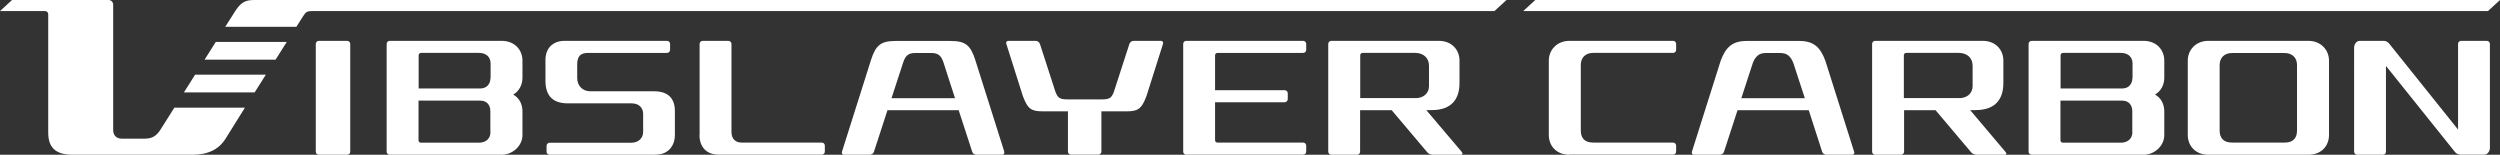
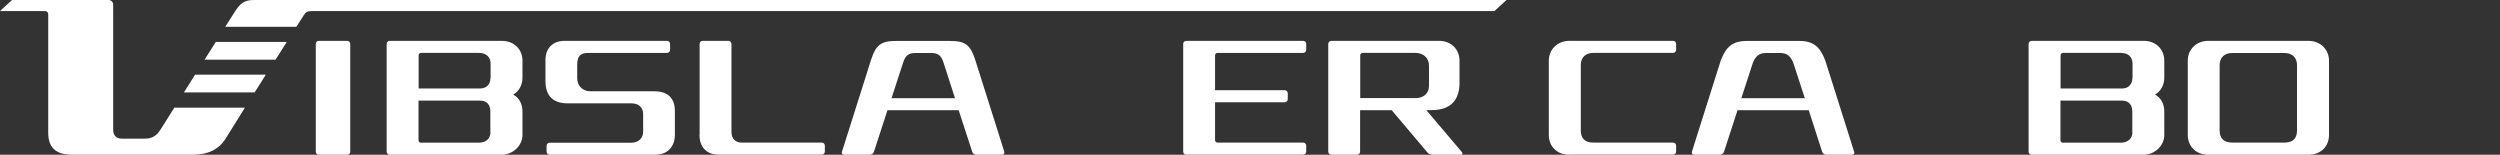
<svg xmlns="http://www.w3.org/2000/svg" id="Layer_2" viewBox="0 0 203.22 12.58">
  <rect x="0" y="0" width="203.22" height="12.58" fill="#333333" stroke="none" />
  <defs>
    <style>.cls-1{fill:#fff;}</style>
  </defs>
  <g id="_ロールオーバー箇所">
    <g>
-       <polygon class="cls-1" points="124.8 0 123.82 .9 202.24 .9 203.22 0 124.8 0" />
      <polygon class="cls-1" points="16.63 4.85 22.4 4.85 23.31 3.41 17.54 3.41 16.63 4.85" />
      <path class="cls-1" d="M25.1,0h-4.44c-.77,0-1.12,.22-1.62,1.03l-.73,1.15h5.78l.56-.88c.2-.32,.33-.4,.68-.4H121.48l.98-.9H25.1Z" />
      <polygon class="cls-1" points="14.95 7.51 20.7 7.51 21.61 6.07 15.86 6.07 14.95 7.51" />
      <path class="cls-1" d="M25.93,3.32h2.29c.14,0,.25,.11,.25,.25V12.33c0,.14-.11,.25-.25,.25h-2.3c-.14,0-.25-.11-.25-.25V3.57c0-.14,.11-.25,.25-.25Z" />
      <path class="cls-1" d="M42.47,6.31v-1.38c0-.89-.65-1.61-1.69-1.61h-9.1c-.14,0-.25,.11-.25,.25V12.33c0,.14,.12,.25,.25,.25h9.1c.88,0,1.69-.72,1.69-1.6v-1.92c0-.57-.24-1.09-.75-1.37,.51-.3,.75-.83,.75-1.37Zm-2.6,4.43c0,.47-.31,.86-.95,.86h-4.71c-.11,0-.19-.09-.19-.19v-3.23h5.02c.57,0,.82,.39,.82,.86v1.71Zm0-4.41c0,.47-.28,.86-.82,.86h-5.02v-2.7c0-.1,.09-.19,.19-.19h4.71c.65,0,.95,.39,.95,.86v1.17Z" />
      <path class="cls-1" d="M175.93,6.31v-1.38c0-.89-.64-1.61-1.68-1.61h-9.1c-.14,0-.25,.11-.25,.25V12.33c0,.14,.11,.25,.25,.25h9.1c.88,0,1.68-.72,1.68-1.6v-1.92c0-.57-.24-1.09-.75-1.37,.51-.3,.75-.83,.75-1.37Zm-2.59,4.43c0,.47-.32,.86-.95,.86h-4.71c-.1,0-.19-.09-.19-.19v-3.23h5.02c.56,0,.82,.39,.82,.86v1.71Zm0-4.41c0,.47-.28,.86-.82,.86h-5.02v-2.7c0-.1,.09-.19,.19-.19h4.71c.65,0,.95,.39,.95,.86v1.17Z" />
      <path class="cls-1" d="M53.3,12.57c1.02,0,1.56-.72,1.56-1.6v-1.94c0-1.02-.54-1.61-1.68-1.61h-5.19c-.63,0-1.07-.44-1.07-1.08v-1.06c0-.64,.19-.98,.89-.98h6.41c.14,0,.25-.11,.25-.25v-.48c0-.14-.11-.25-.25-.25h-8.32c-1.02,0-1.56,.66-1.56,1.55v1.7c0,1.13,.52,1.83,1.81,1.83h5.19c.63,0,.94,.39,.94,.86v1.48c0,.47-.37,.86-.94,.86h-6.66c-.13,0-.25,.11-.25,.25v.48c0,.14,.11,.25,.25,.25h8.64Z" />
      <path class="cls-1" d="M56.86,10.97c0,.95,.54,1.6,1.56,1.6h8.38c.14,0,.25-.11,.25-.25v-.48c0-.14-.11-.25-.25-.25h-6.52c-.45,0-.82-.26-.82-.86V3.57c0-.14-.12-.25-.25-.25h-2.09c-.14,0-.25,.11-.25,.25v7.4Z" />
      <path class="cls-1" d="M150.72,12.34l-2.34-7.4c-.41-1.11-.96-1.61-2.1-1.61h-4.31c-1.14,0-1.69,.5-2.1,1.61l-2.34,7.4c-.04,.13,.04,.24,.18,.24h2.1c.14,0,.29-.11,.33-.24l1.1-3.38h5.79l1.09,3.38c.04,.13,.19,.24,.33,.24h2.1c.14,0,.22-.11,.18-.24Zm-9.17-4.36l.92-2.82c.22-.61,.55-.85,1.06-.85h1.2c.51,0,.84,.24,1.06,.85l.92,2.82h-5.16Z" />
      <path class="cls-1" d="M96.43,12.57h9.5c.14,0,.25-.11,.25-.25v-.48c0-.14-.11-.25-.25-.25h-6.97c-.1,0-.19-.09-.19-.19v-3.09h5.66c.13,0,.25-.11,.25-.25v-.48c0-.14-.12-.25-.25-.25h-5.66v-2.84c0-.1,.09-.19,.19-.19h6.97c.14,0,.25-.11,.25-.25v-.48c0-.14-.11-.25-.25-.25h-9.5c-.14,0-.25,.11-.25,.25V12.33c0,.14,.11,.25,.25,.25Z" />
      <path class="cls-1" d="M118.85,12.38l-2.91-3.43h.43c1.69,0,2.27-.96,2.27-2.21v-1.81c0-.89-.64-1.61-1.68-1.61h-8.74c-.13,0-.25,.11-.25,.25V12.33c0,.14,.12,.25,.25,.25h2.09c.14,0,.25-.11,.25-.25v-3.37h2.57l2.9,3.43c.09,.1,.27,.19,.41,.19h2.31c.14,0,.18-.08,.09-.19Zm-3.79-4.41h-4.49v-3.48c0-.1,.08-.19,.18-.19h4.28c.69,0,1.13,.41,1.13,1.05v1.65c0,.56-.42,.98-1.11,.98Z" />
-       <path class="cls-1" d="M163.05,12.38l-2.9-3.43h.43c1.69,0,2.27-.96,2.27-2.21v-1.81c0-.89-.64-1.61-1.68-1.61h-8.74c-.14,0-.25,.11-.25,.25V12.33c0,.14,.11,.25,.25,.25h2.09c.14,0,.26-.11,.26-.25v-3.37h2.56l2.9,3.43c.09,.1,.28,.19,.41,.19h2.31c.14,0,.18-.08,.09-.19Zm-3.8-4.41h-4.49v-3.48c0-.1,.08-.19,.18-.19h4.28c.69,0,1.13,.41,1.13,1.05v1.65c0,.56-.42,.98-1.11,.98Z" />
      <path class="cls-1" d="M187.64,3.32h-8.12c-1.02,0-1.68,.73-1.68,1.61v6.04c0,.9,.64,1.61,1.68,1.61h8.12c1.04,0,1.68-.7,1.68-1.61V4.93c0-.88-.67-1.61-1.68-1.61Zm-.92,7.29c0,.65-.35,.98-1.01,.98h-4.27c-.66,0-1.01-.34-1.01-.98V5.29c0-.6,.38-.98,1.01-.98h4.27c.62,0,1.01,.38,1.01,.98v5.33Z" />
      <path class="cls-1" d="M127.58,12.58c-1.04,0-1.68-.7-1.68-1.61V4.93c0-.88,.67-1.61,1.68-1.61h8.42c.14,0,.25,.11,.25,.25v.48c0,.14-.11,.25-.25,.25h-6.49c-.63,0-1.01,.38-1.01,.98v5.33c0,.65,.35,.98,1.01,.98h6.49c.14,0,.25,.11,.25,.25v.48c0,.14-.11,.25-.25,.25h-8.42Z" />
-       <path class="cls-1" d="M193.96,5.37l5.62,7.01c.09,.1,.27,.19,.41,.19h1.95c.25,0,.46-.25,.46-.56V3.57c0-.14-.12-.25-.25-.25h-2.09c-.14,0-.25,.11-.25,.25v6.96l-5.62-7.01c-.09-.11-.27-.2-.41-.2h-1.96c-.25,0-.46,.25-.46,.57V12.33c0,.14,.12,.25,.25,.25h2.09c.14,0,.25-.11,.25-.25V5.37Z" />
      <path class="cls-1" d="M14.18,8.74l-1.11,1.76c-.34,.55-.7,.77-1.3,.77h-1.89c-.45,0-.68-.32-.68-.69V.38c0-.21-.17-.38-.38-.38H.98L0,.9H3.67c.14,0,.25,.12,.25,.25V10.77c0,1.17,.54,1.81,1.99,1.81H15.63c1.29,0,2.17-.44,2.72-1.33l1.56-2.5h-5.74Z" />
-       <path class="cls-1" d="M94.37,3.32h-2.23c-.14,0-.28,.11-.33,.24l-1.26,3.89c-.19,.52-.37,.63-1,.63h-2.75c-.64,0-.81-.11-1.01-.63l-1.26-3.89c-.05-.13-.19-.24-.33-.24h-2.23c-.14,0-.22,.11-.17,.24l1.34,4.23c.41,1.11,.72,1.26,1.66,1.26h2.01v3.27c0,.14,.11,.25,.25,.25h2.22c.14,0,.25-.11,.25-.25v-3.27h2.01c.93,0,1.25-.15,1.66-1.26l1.34-4.23c.04-.13-.04-.24-.17-.24Z" />
      <path class="cls-1" d="M81.64,12.34l-2.37-7.49c-.38-1.17-.79-1.52-1.99-1.52h-4.48c-1.2,0-1.61,.35-1.99,1.52l-2.37,7.49c-.04,.13,.03,.24,.17,.24h2.1c.14,0,.29-.11,.33-.24l1.1-3.38h5.79l1.1,3.38c.04,.13,.18,.24,.32,.24h2.11c.14,0,.21-.11,.17-.24Zm-9.17-4.36l.95-2.91c.18-.57,.46-.76,.95-.76h1.37c.48,0,.77,.19,.95,.76l.94,2.91h-5.15Z" />
    </g>
  </g>
</svg>